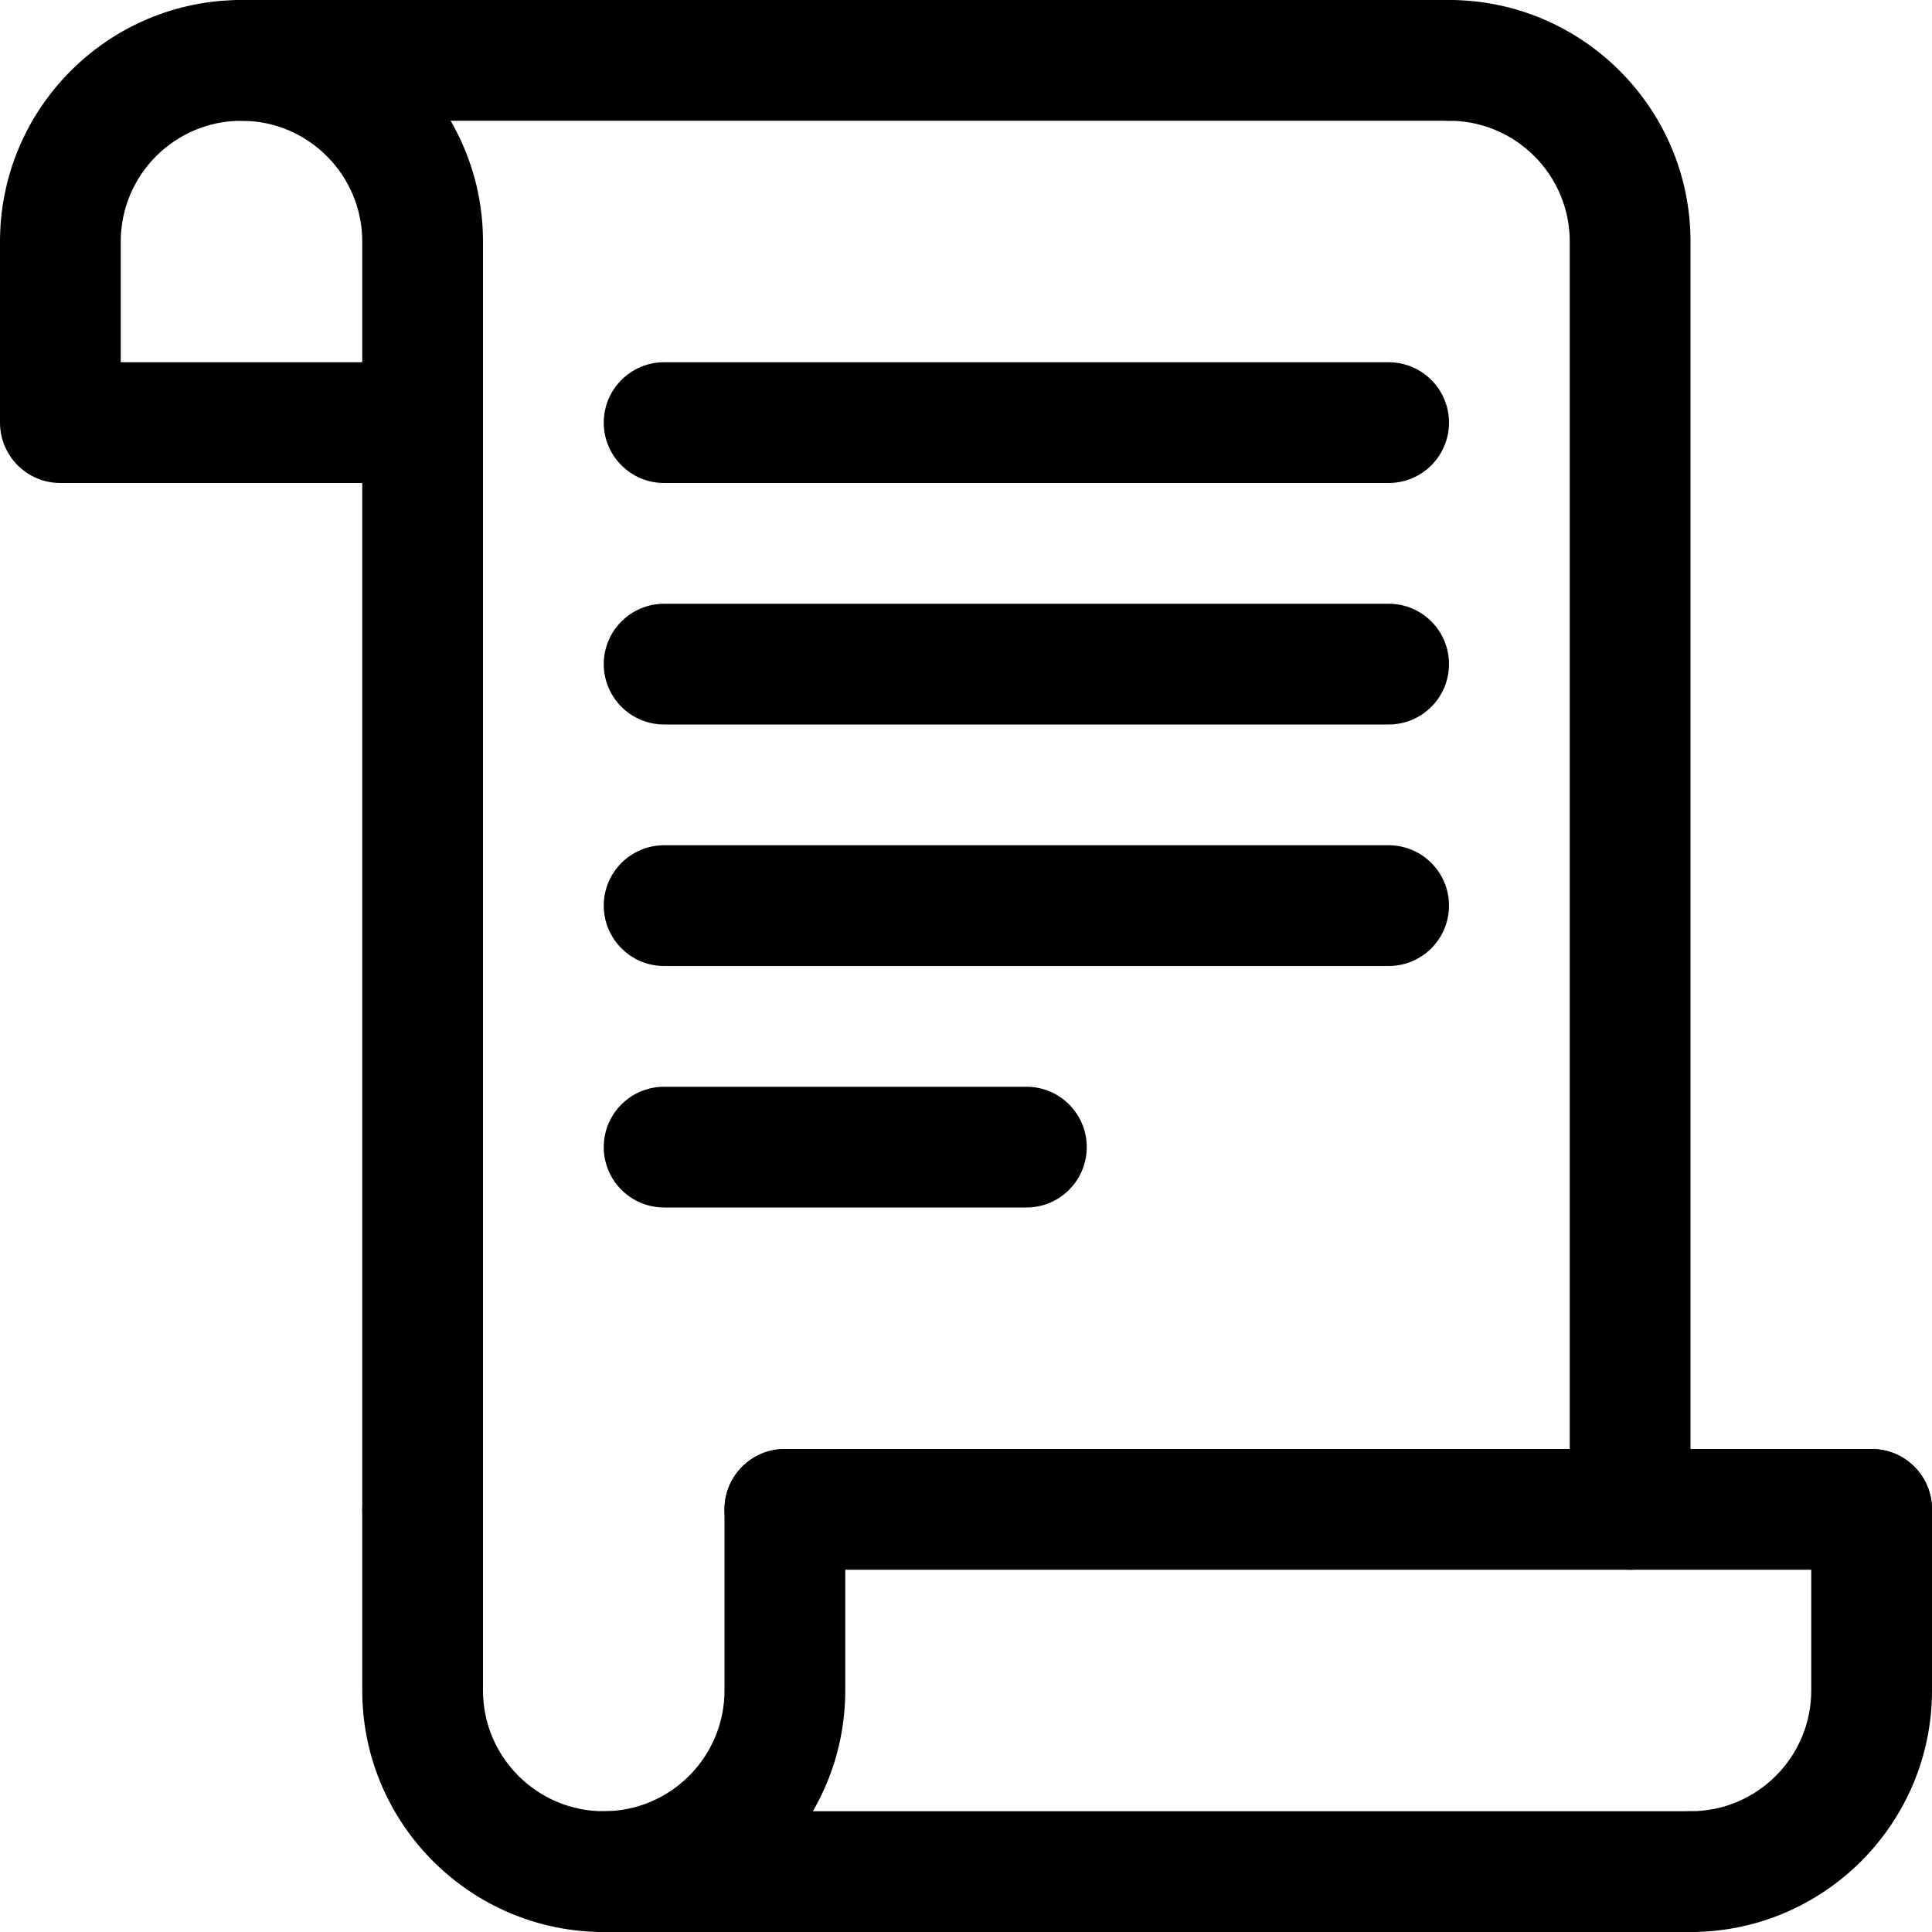
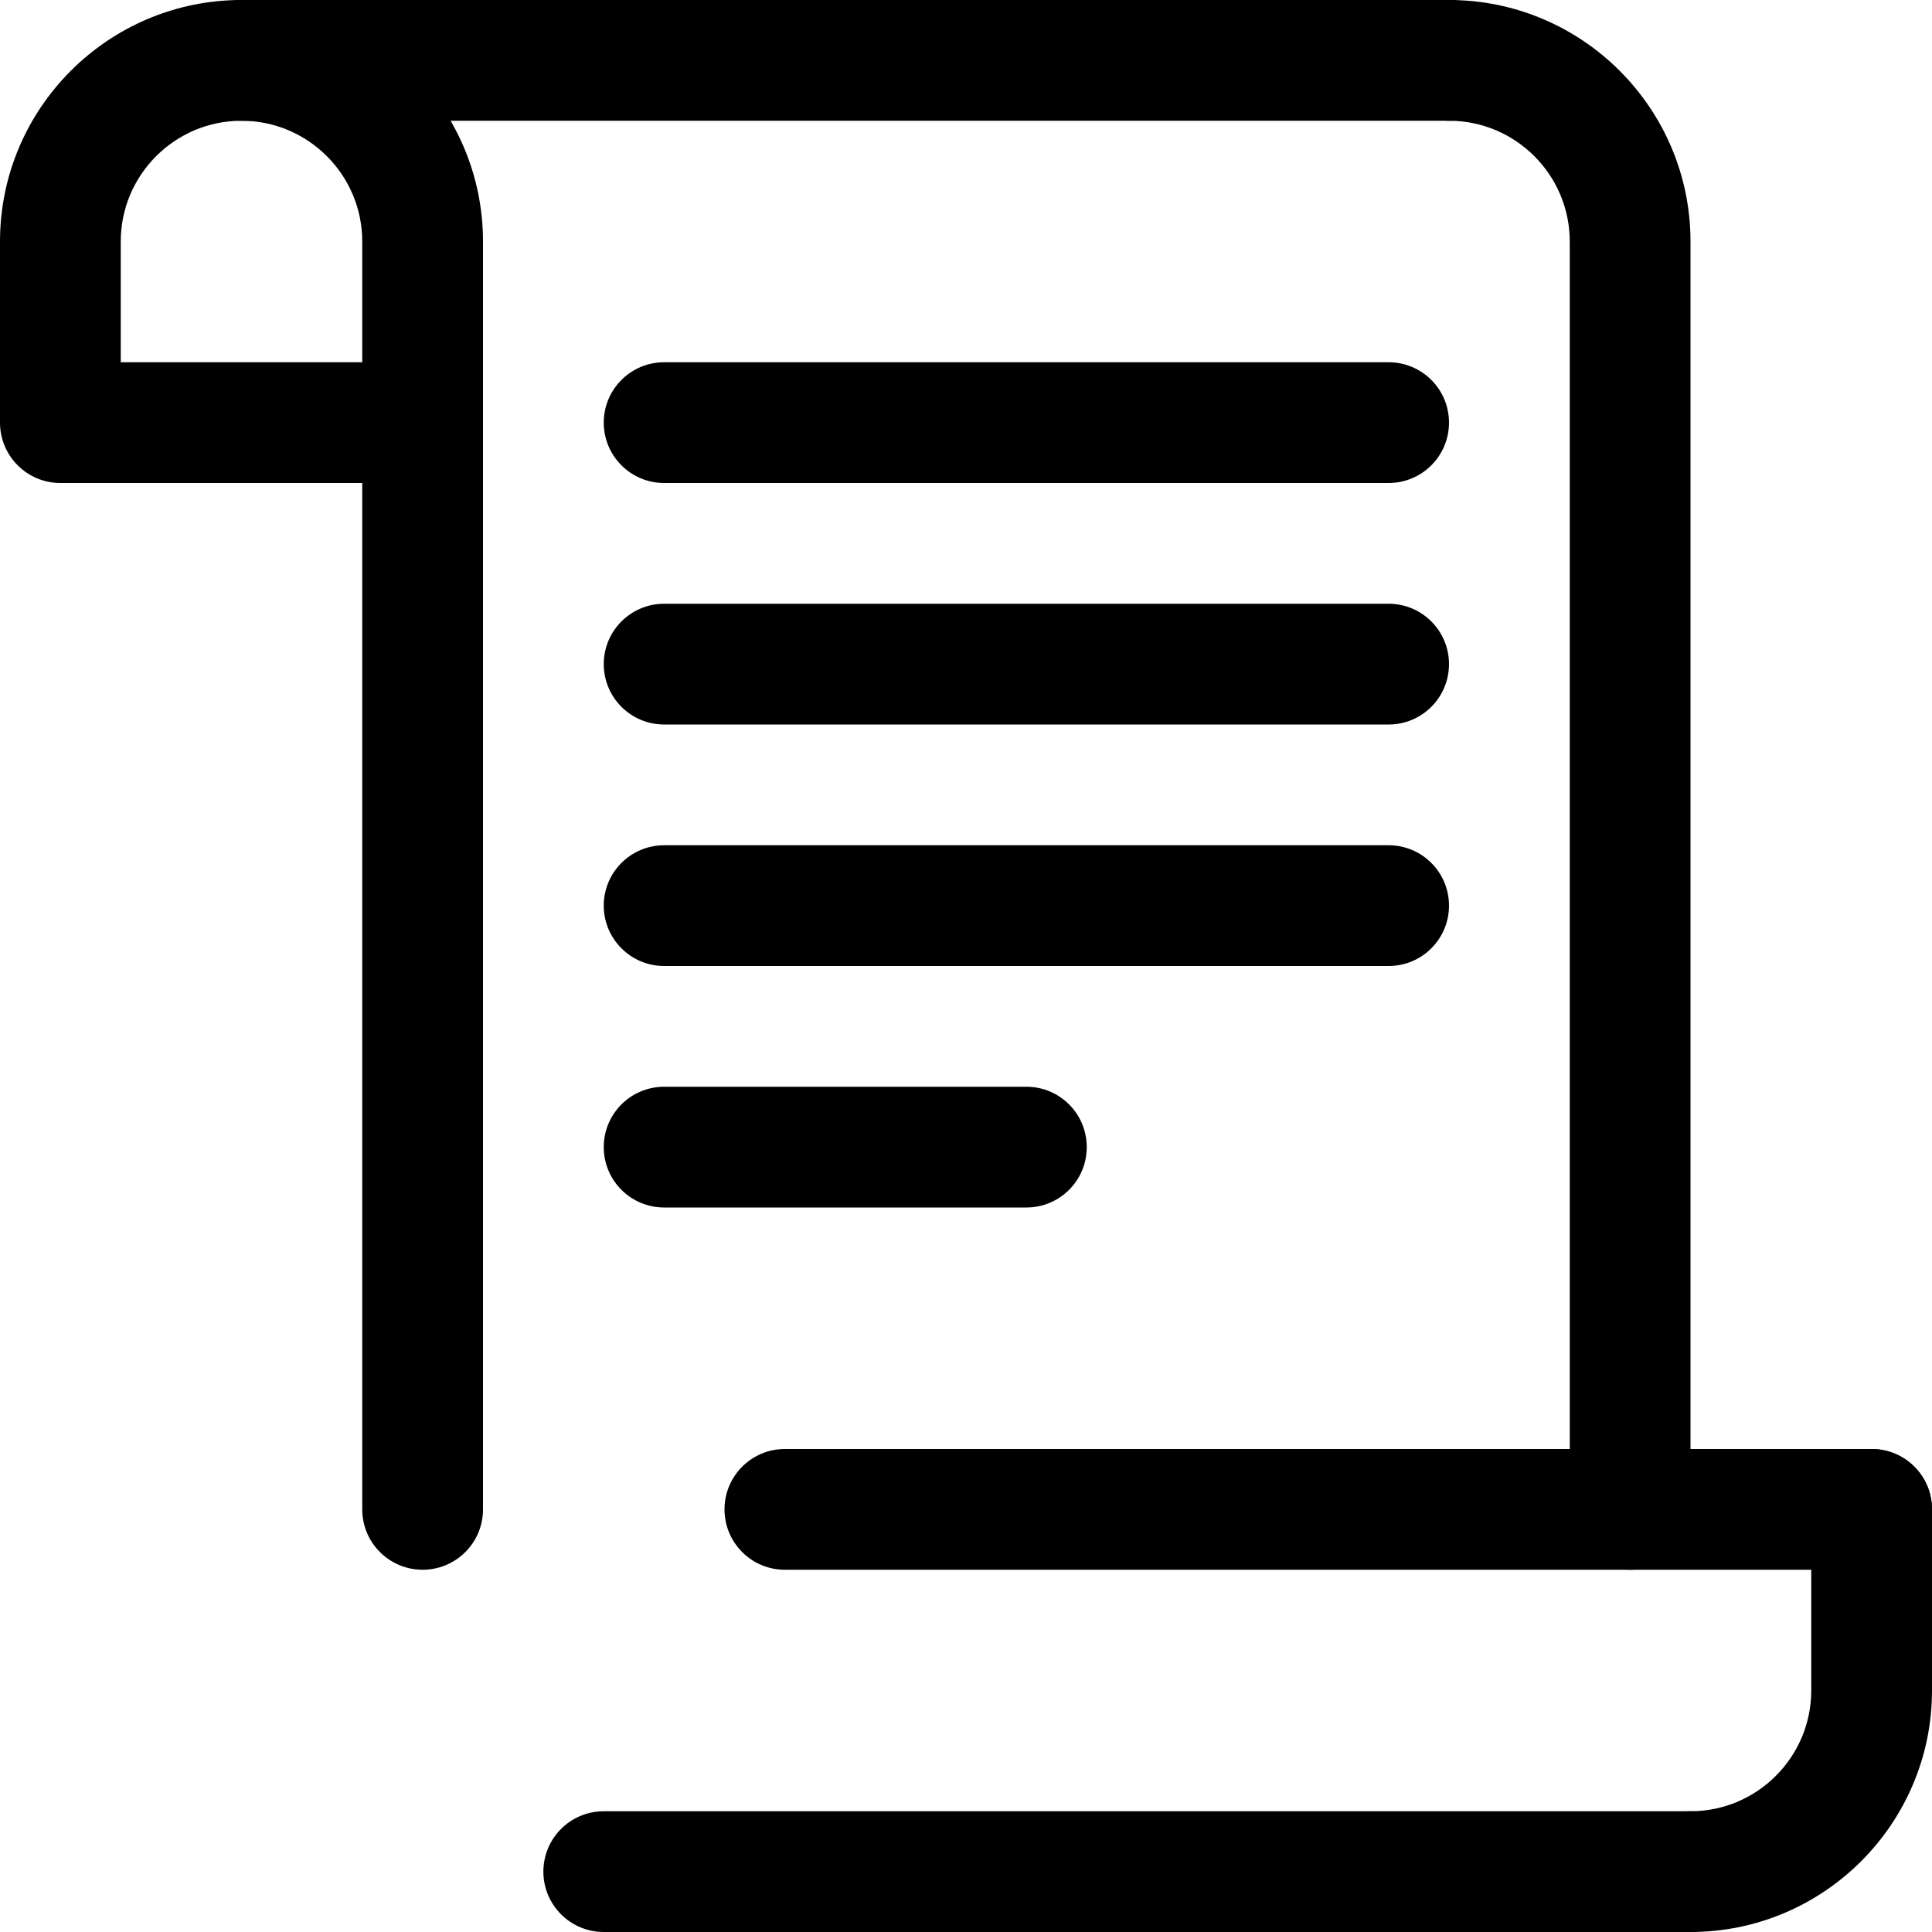
<svg xmlns="http://www.w3.org/2000/svg" height="100px" width="100px" fill="#000000" version="1.1" x="0px" y="0px" viewBox="0 0 32 32" style="enable-background:new 0 0 32 32;" xml:space="preserve">
  <g>
    <path d="M7,8H1C0.448,8,0,7.552,0,7V4c0-2.206,1.794-4,4-4s4,1.794,4,4v3C8,7.552,7.552,8,7,8z M2,6h4V4c0-1.103-0.897-2-2-2   S2,2.897,2,4V6z" />
    <path d="M27,26c-0.553,0-1-0.447-1-1V4c0-1.103-0.897-2-2-2c-0.553,0-1-0.448-1-1s0.447-1,1-1c2.206,0,4,1.794,4,4v21   C28,25.553,27.553,26,27,26z" />
-     <path d="M10,32c-2.206,0-4-1.794-4-4v-3c0-0.553,0.448-1,1-1s1,0.447,1,1v3c0,1.103,0.897,2,2,2s2-0.897,2-2v-3   c0-0.553,0.448-1,1-1s1,0.447,1,1v3C14,30.206,12.206,32,10,32z" />
    <path d="M28,32c-0.553,0-1-0.447-1-1s0.447-1,1-1c1.103,0,2-0.897,2-2v-3c0-0.553,0.447-1,1-1s1,0.447,1,1v3   C32,30.206,30.206,32,28,32z" />
    <path d="M24,2H4C3.448,2,3,1.552,3,1s0.448-1,1-1h20c0.553,0,1,0.448,1,1S24.553,2,24,2z" />
    <path d="M28,32H10c-0.552,0-1-0.447-1-1s0.448-1,1-1h18c0.553,0,1,0.447,1,1S28.553,32,28,32z" />
    <path d="M7,26c-0.552,0-1-0.447-1-1V7c0-0.552,0.448-1,1-1s1,0.448,1,1v18C8,25.553,7.552,26,7,26z" />
    <path d="M31,26H13c-0.552,0-1-0.447-1-1s0.448-1,1-1h18c0.553,0,1,0.447,1,1S31.553,26,31,26z" />
    <path d="M23,8H11c-0.552,0-1-0.448-1-1s0.448-1,1-1h12c0.553,0,1,0.448,1,1S23.553,8,23,8z" />
    <path d="M23,12H11c-0.552,0-1-0.448-1-1s0.448-1,1-1h12c0.553,0,1,0.448,1,1S23.553,12,23,12z" />
    <path d="M23,16H11c-0.552,0-1-0.448-1-1s0.448-1,1-1h12c0.553,0,1,0.448,1,1S23.553,16,23,16z" />
    <path d="M17,20h-6c-0.552,0-1-0.447-1-1s0.448-1,1-1h6c0.553,0,1,0.447,1,1S17.553,20,17,20z" />
  </g>
</svg>